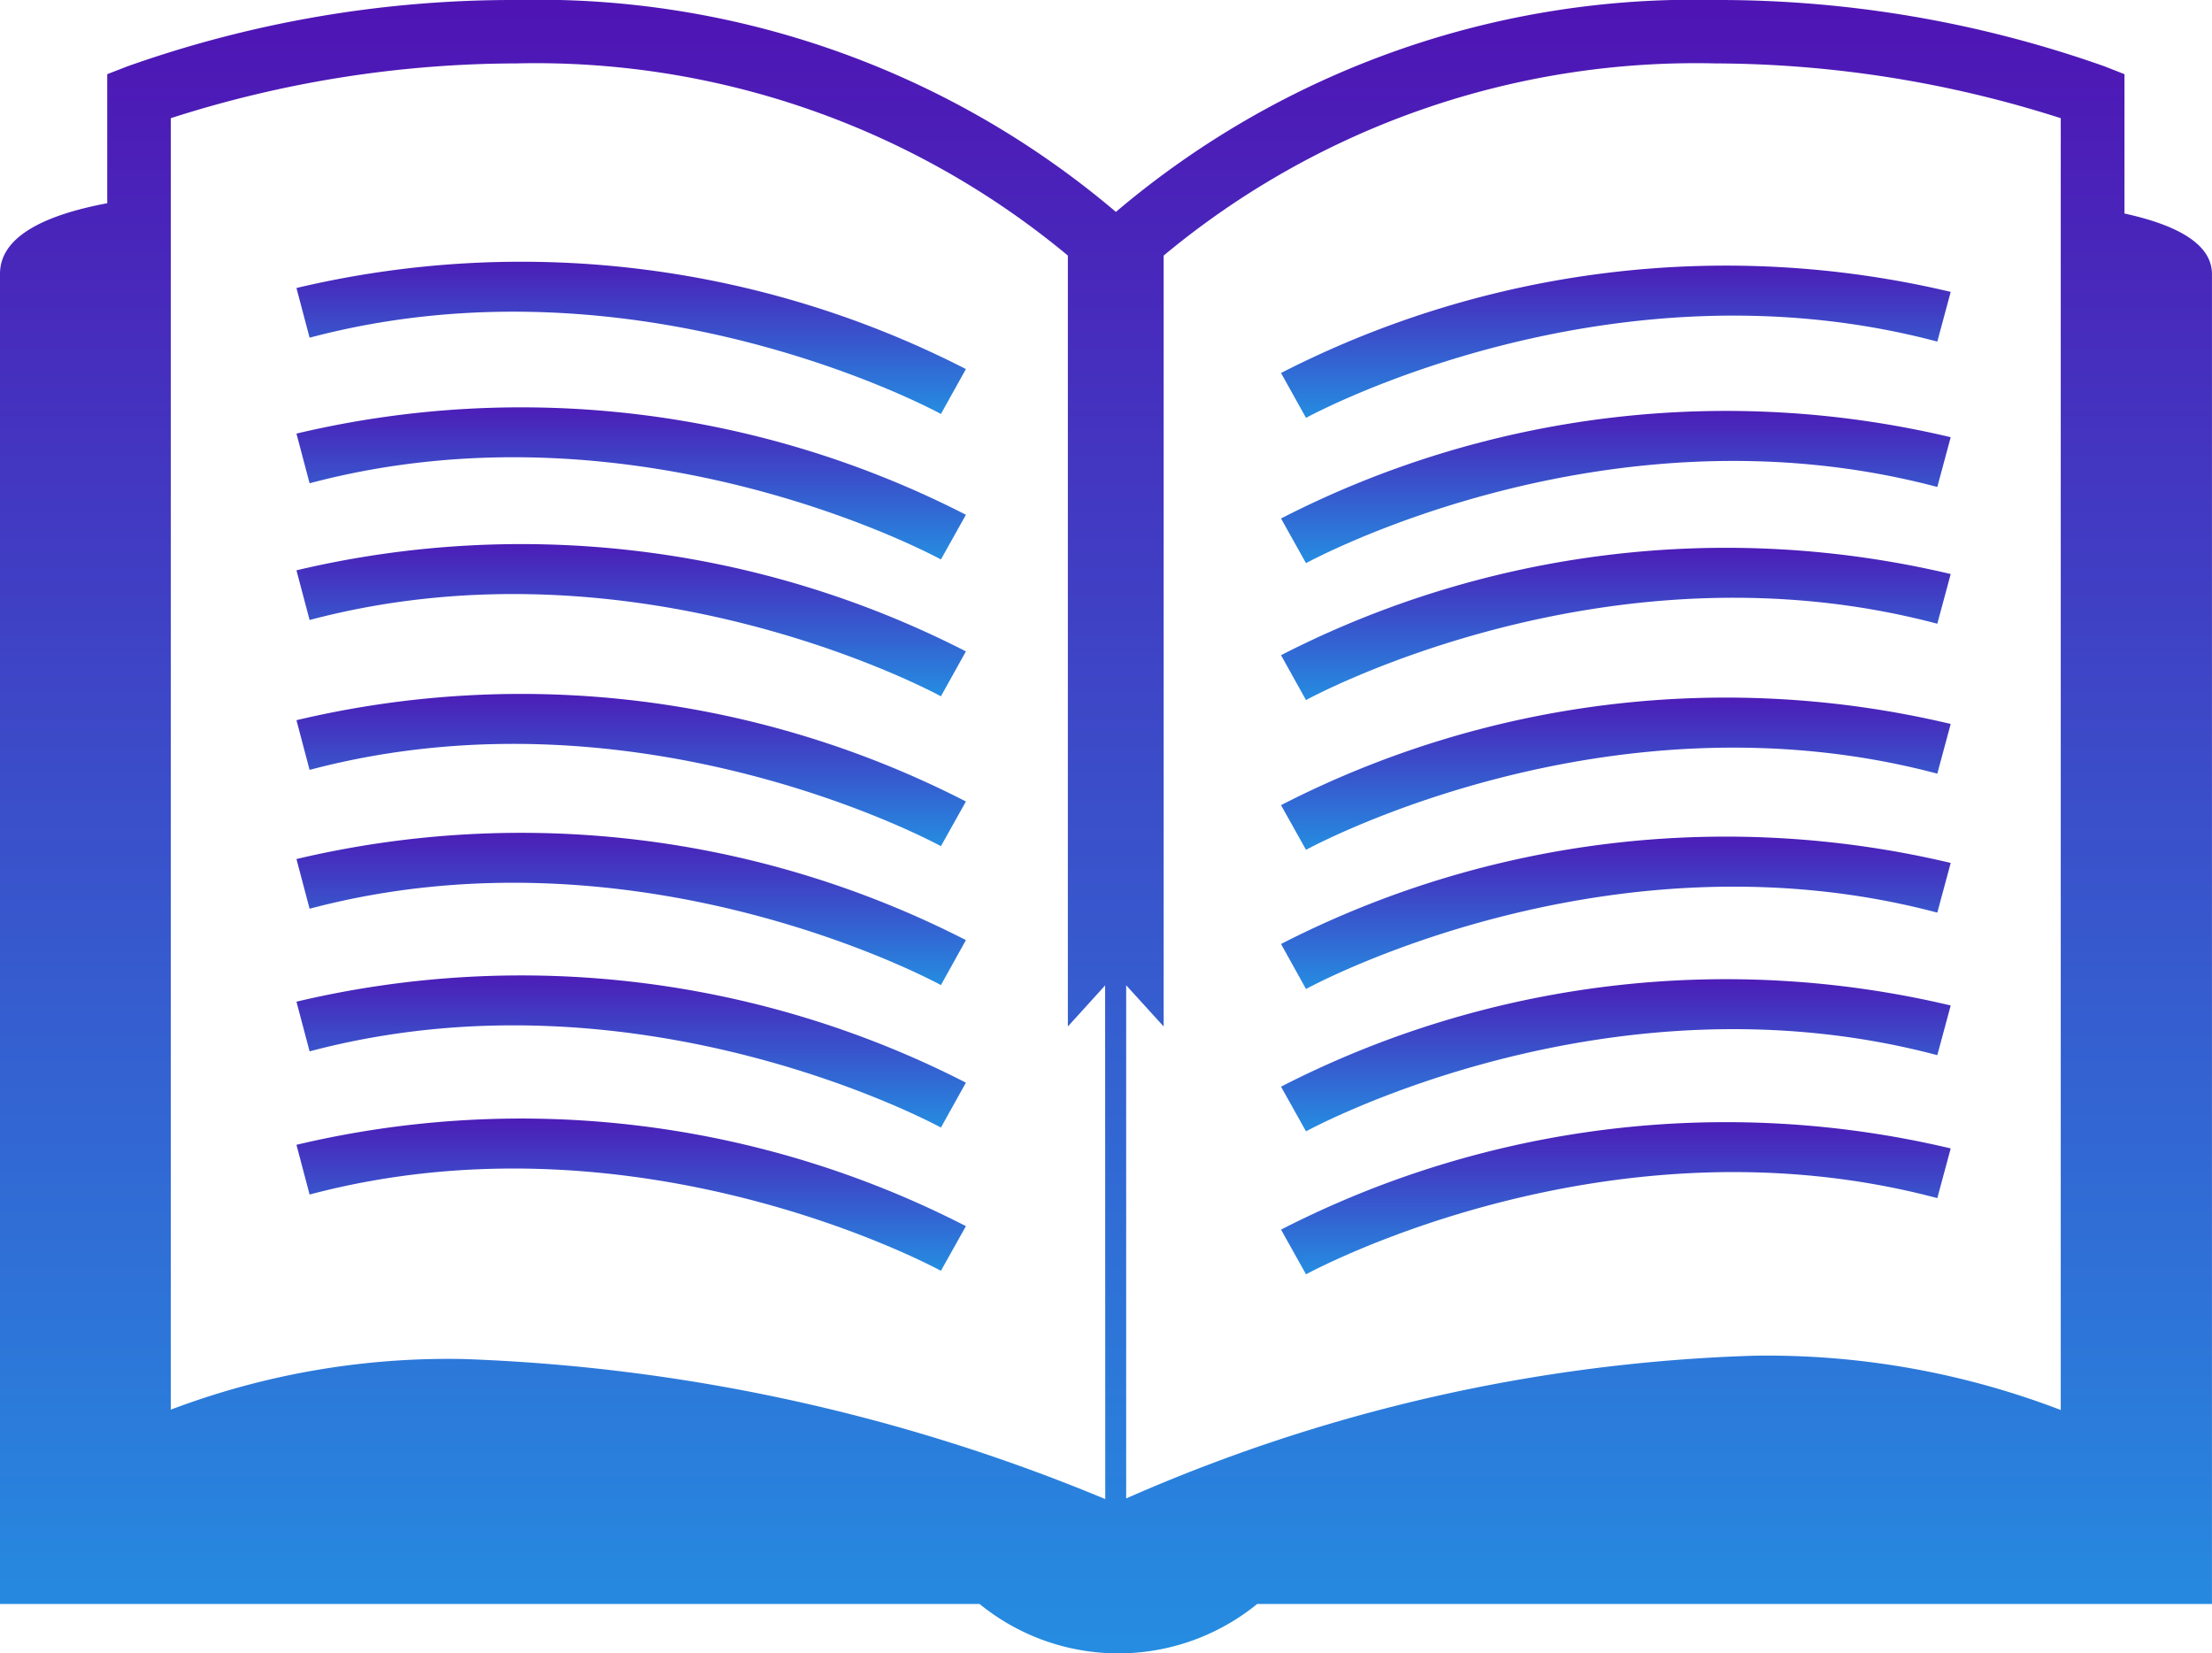
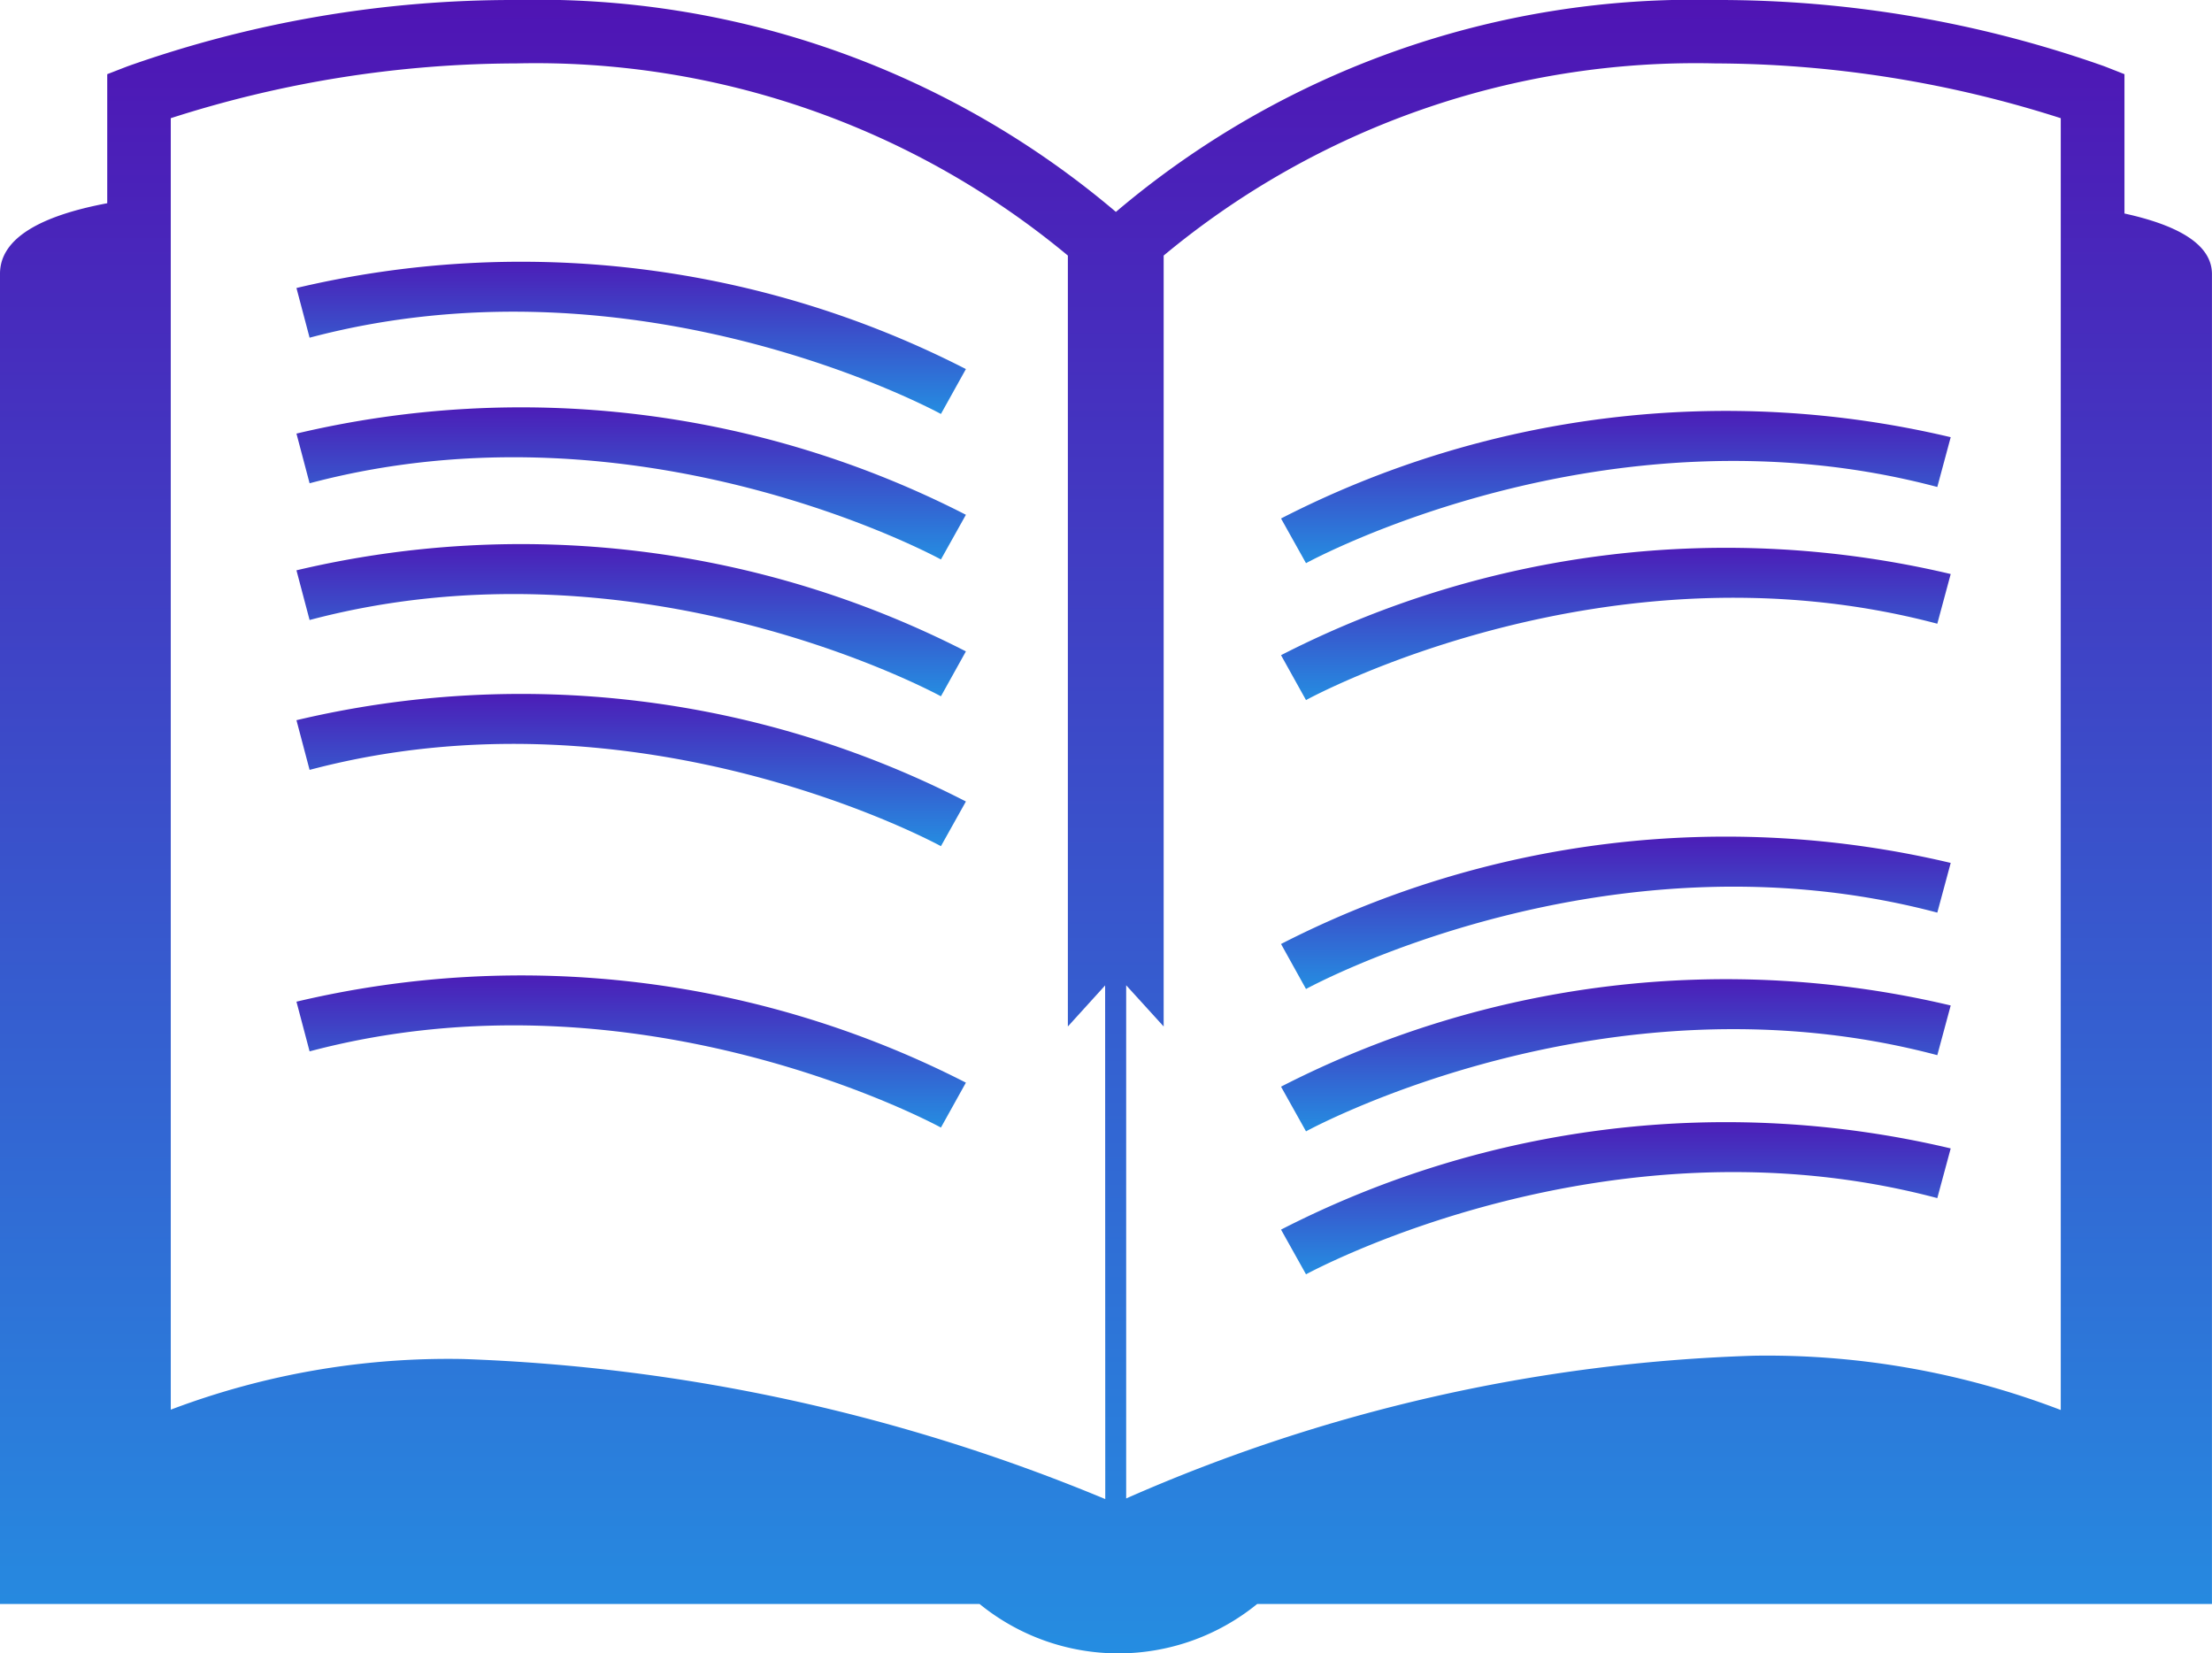
<svg xmlns="http://www.w3.org/2000/svg" width="49.507" height="37" viewBox="0 0 49.507 37">
  <defs>
    <style>
      .cls-1 {
        fill: url(#linear-gradient);
      }
    </style>
    <linearGradient id="linear-gradient" x1="0.5" x2="0.5" y2="1" gradientUnits="objectBoundingBox">
      <stop offset="0" stop-color="#4f14b4" />
      <stop offset="0.712" stop-color="#316ad4" />
      <stop offset="1" stop-color="#258de1" />
    </linearGradient>
  </defs>
  <g id="open-book-top-view" transform="translate(0 -3.974)">
    <g id="Group_138" data-name="Group 138" transform="translate(0 3.974)">
      <path id="Path_39" data-name="Path 39" class="cls-1" d="M47.548,8.752V5.634L47.1,5.458a25.9,25.9,0,0,0-8.708-1.484A19.991,19.991,0,0,0,24.975,8.716,19.989,19.989,0,0,0,11.559,3.974,25.83,25.83,0,0,0,2.854,5.458L2.4,5.634V8.522C.922,8.8,0,9.3,0,10.1V39.868H21.923a4.918,4.918,0,0,0,6.215,0H49.506V10.1C49.5,9.446,48.757,9.017,47.548,8.752ZM24.737,37.521a41.106,41.106,0,0,0-14.365-3.134,17.537,17.537,0,0,0-6.55,1.133V6.619a25.421,25.421,0,0,1,7.734-1.226A18.631,18.631,0,0,1,23.9,9.693V26.945l.834-.919Zm21.386-1.993a18.35,18.35,0,0,0-6.874-1.215,37.719,37.719,0,0,0-14.044,3.194V26.023l.839.922V9.693a18.616,18.616,0,0,1,12.344-4.3,25.563,25.563,0,0,1,7.734,1.226V35.527Z" transform="translate(0 -3.974)" />
      <path id="Path_40" data-name="Path 40" class="cls-1" d="M4.217,8.3l.294,1.112c7.4-1.964,14.062,1.671,14.13,1.707l.559-1.005A21.826,21.826,0,0,0,4.217,8.3Z" transform="translate(2.418 -1.855)" />
      <path id="Path_41" data-name="Path 41" class="cls-1" d="M4.217,10.371l.294,1.112c7.4-1.965,14.062,1.669,14.13,1.705l.559-1A21.816,21.816,0,0,0,4.217,10.371Z" transform="translate(2.418 -0.668)" />
      <path id="Path_42" data-name="Path 42" class="cls-1" d="M4.217,12.315l.294,1.112c7.4-1.962,14.062,1.671,14.13,1.707l.559-1.005A21.836,21.836,0,0,0,4.217,12.315Z" transform="translate(2.418 0.448)" />
      <path id="Path_43" data-name="Path 43" class="cls-1" d="M4.217,14.448l.294,1.112c7.4-1.964,14.062,1.671,14.13,1.707l.559-1A21.792,21.792,0,0,0,4.217,14.448Z" transform="translate(2.418 1.669)" />
-       <path id="Path_44" data-name="Path 44" class="cls-1" d="M4.217,16.422l.294,1.112c7.4-1.962,14.062,1.671,14.13,1.709l.559-1.007A21.846,21.846,0,0,0,4.217,16.422Z" transform="translate(2.418 2.802)" />
-       <path id="Path_45" data-name="Path 45" class="cls-1" d="M4.217,18.451l.294,1.112c7.4-1.964,14.062,1.669,14.13,1.705l.559-1.005A21.84,21.84,0,0,0,4.217,18.451Z" transform="translate(2.418 3.965)" />
-       <path id="Path_46" data-name="Path 46" class="cls-1" d="M4.217,20.487,4.511,21.6c7.4-1.964,14.062,1.671,14.13,1.707l.559-1A21.792,21.792,0,0,0,4.217,20.487Z" transform="translate(2.418 5.132)" />
-       <path id="Path_47" data-name="Path 47" class="cls-1" d="M18.782,11.174c.068-.036,6.726-3.669,14.129-1.707l.3-1.112A21.829,21.829,0,0,0,18.223,10.17Z" transform="translate(10.448 -1.823)" />
+       <path id="Path_45" data-name="Path 45" class="cls-1" d="M4.217,18.451l.294,1.112c7.4-1.964,14.062,1.669,14.13,1.705l.559-1.005A21.84,21.84,0,0,0,4.217,18.451" transform="translate(2.418 3.965)" />
      <path id="Path_48" data-name="Path 48" class="cls-1" d="M18.223,12.24l.559,1c.068-.036,6.726-3.671,14.129-1.705l.3-1.114A21.8,21.8,0,0,0,18.223,12.24Z" transform="translate(10.448 -0.637)" />
      <path id="Path_49" data-name="Path 49" class="cls-1" d="M18.223,14.184l.559,1.005c.068-.038,6.726-3.671,14.129-1.709l.3-1.112A21.839,21.839,0,0,0,18.223,14.184Z" transform="translate(10.448 0.478)" />
-       <path id="Path_50" data-name="Path 50" class="cls-1" d="M18.223,16.317l.559,1c.068-.036,6.726-3.669,14.129-1.705l.3-1.112A21.783,21.783,0,0,0,18.223,16.317Z" transform="translate(10.448 1.701)" />
      <path id="Path_51" data-name="Path 51" class="cls-1" d="M18.223,18.291l.559,1.007c.068-.036,6.726-3.671,14.129-1.709l.3-1.112A21.823,21.823,0,0,0,18.223,18.291Z" transform="translate(10.448 2.834)" />
      <path id="Path_52" data-name="Path 52" class="cls-1" d="M18.223,20.321l.559,1c.068-.036,6.726-3.669,14.129-1.705l.3-1.112A21.813,21.813,0,0,0,18.223,20.321Z" transform="translate(10.448 3.997)" />
      <path id="Path_53" data-name="Path 53" class="cls-1" d="M18.223,22.355l.559,1c.068-.033,6.726-3.671,14.129-1.705l.3-1.112A21.819,21.819,0,0,0,18.223,22.355Z" transform="translate(10.448 5.162)" />
    </g>
  </g>
</svg>